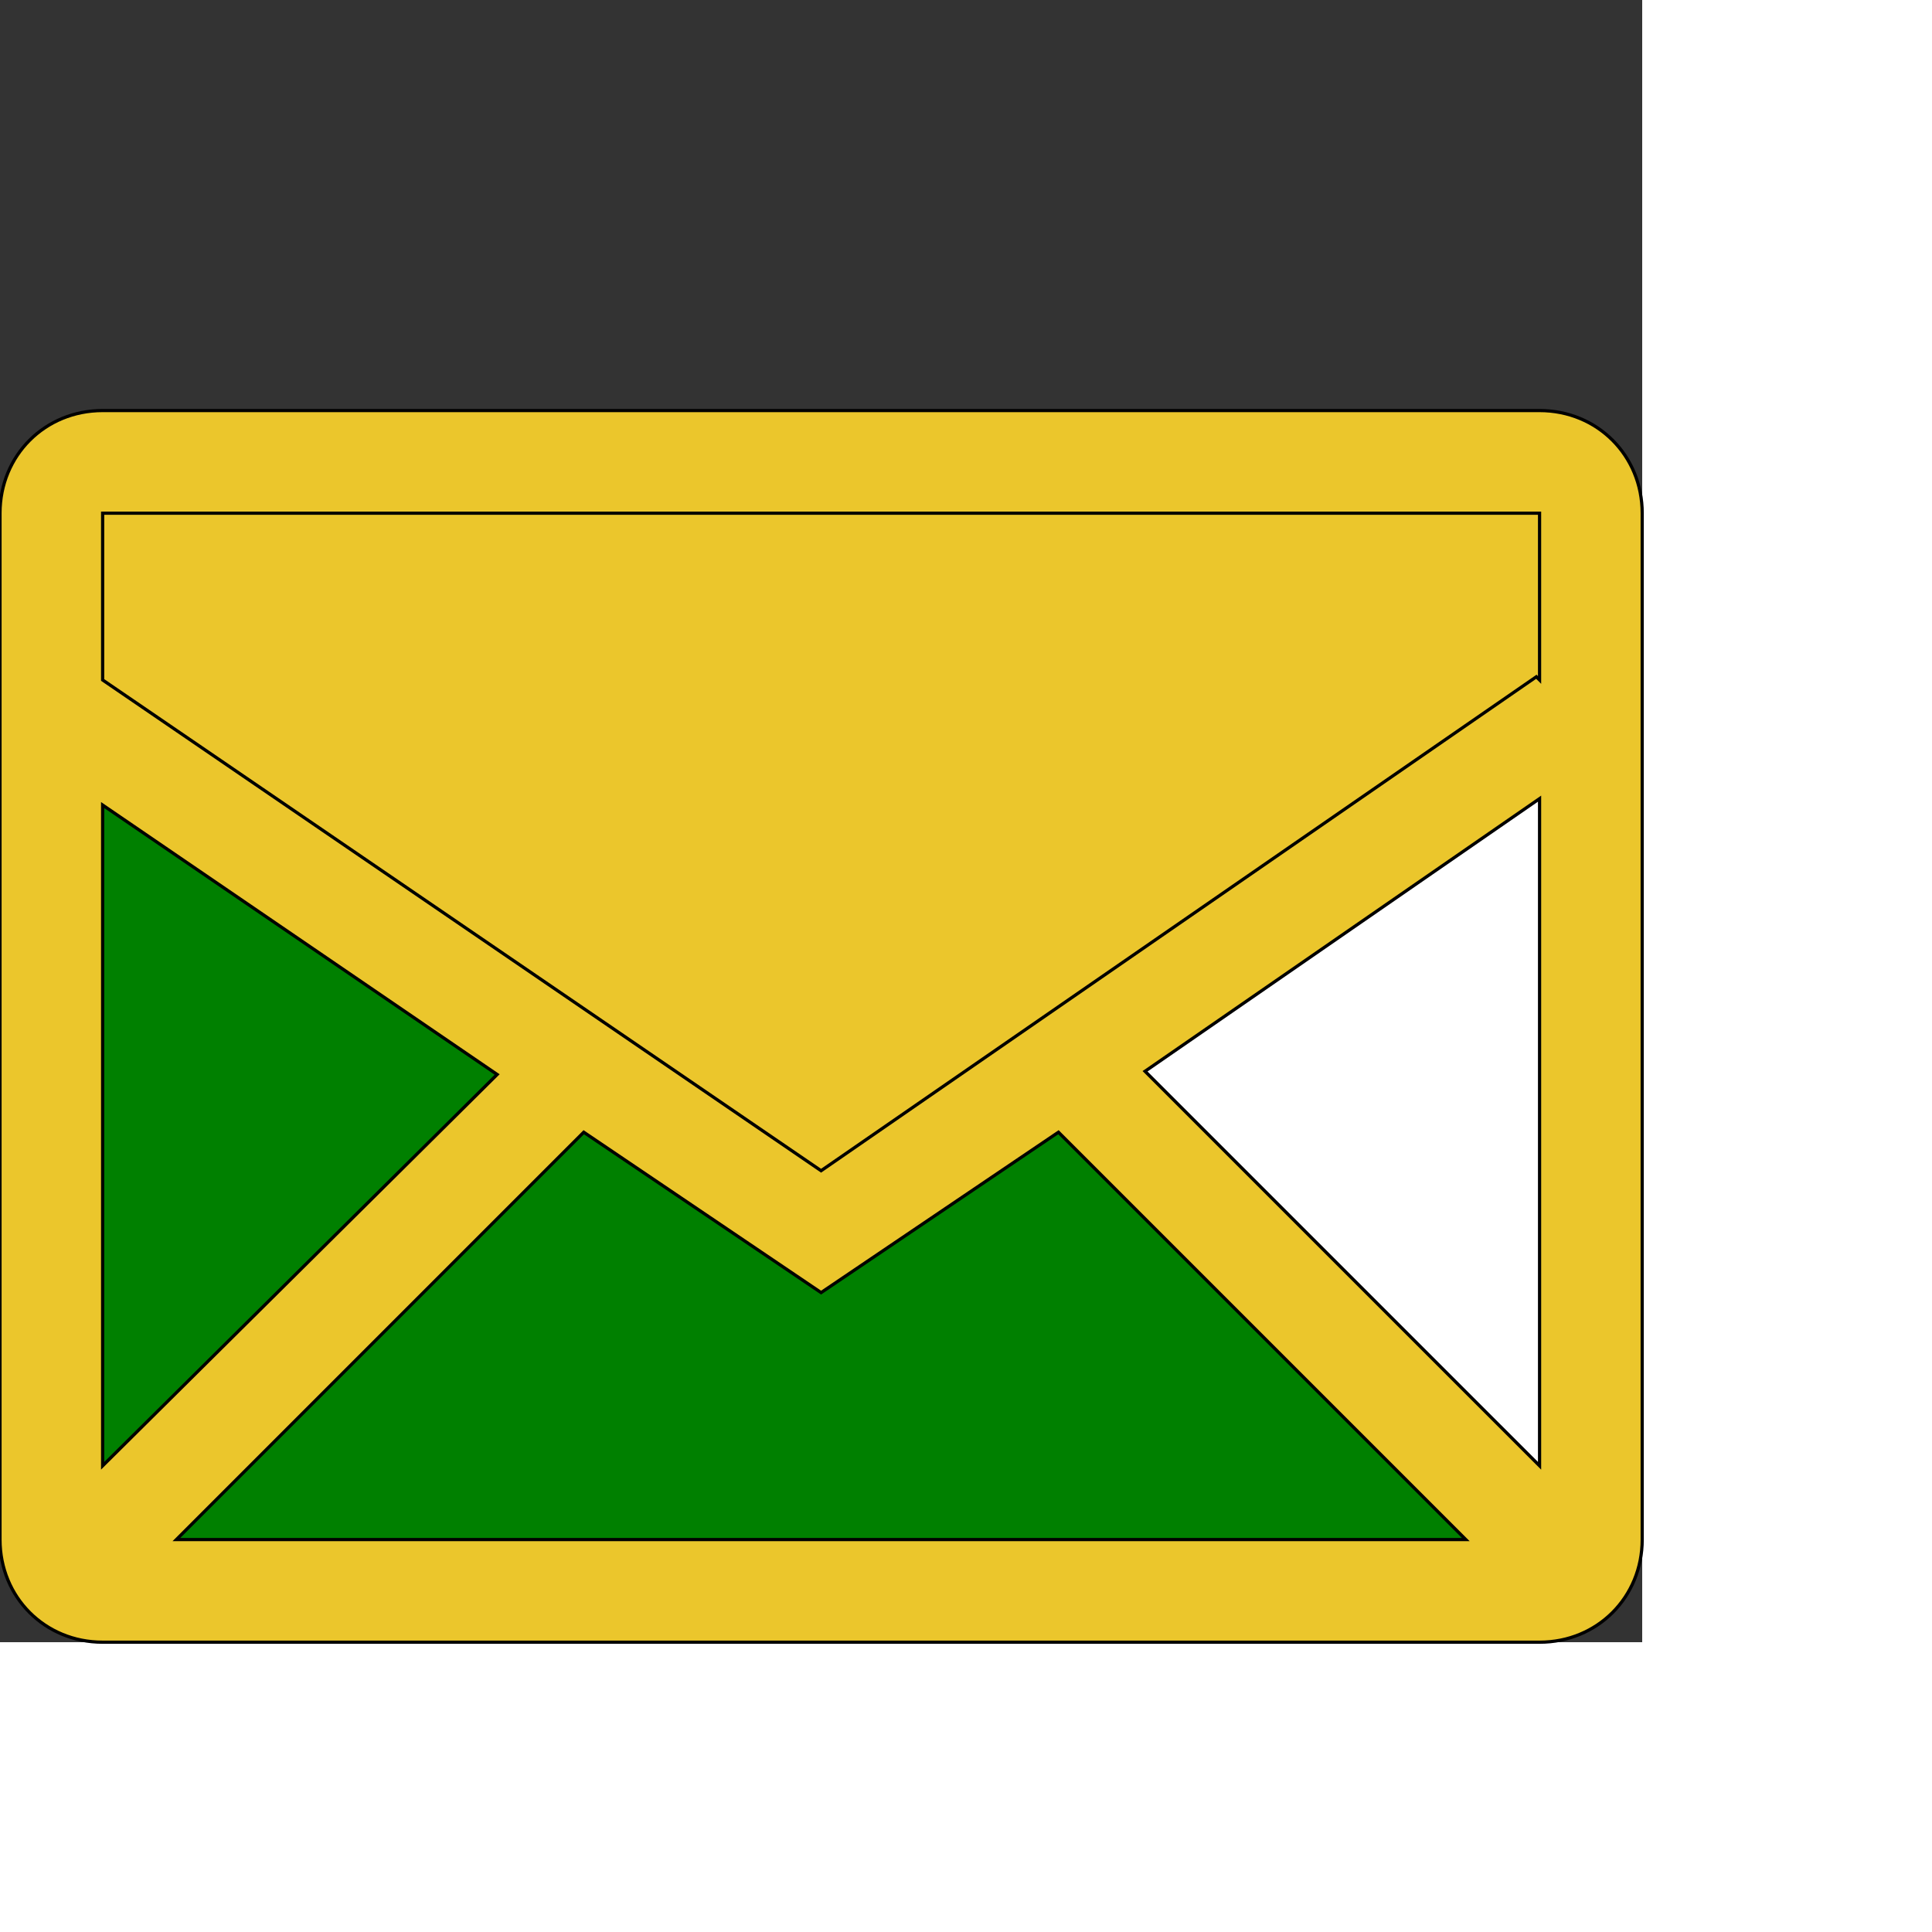
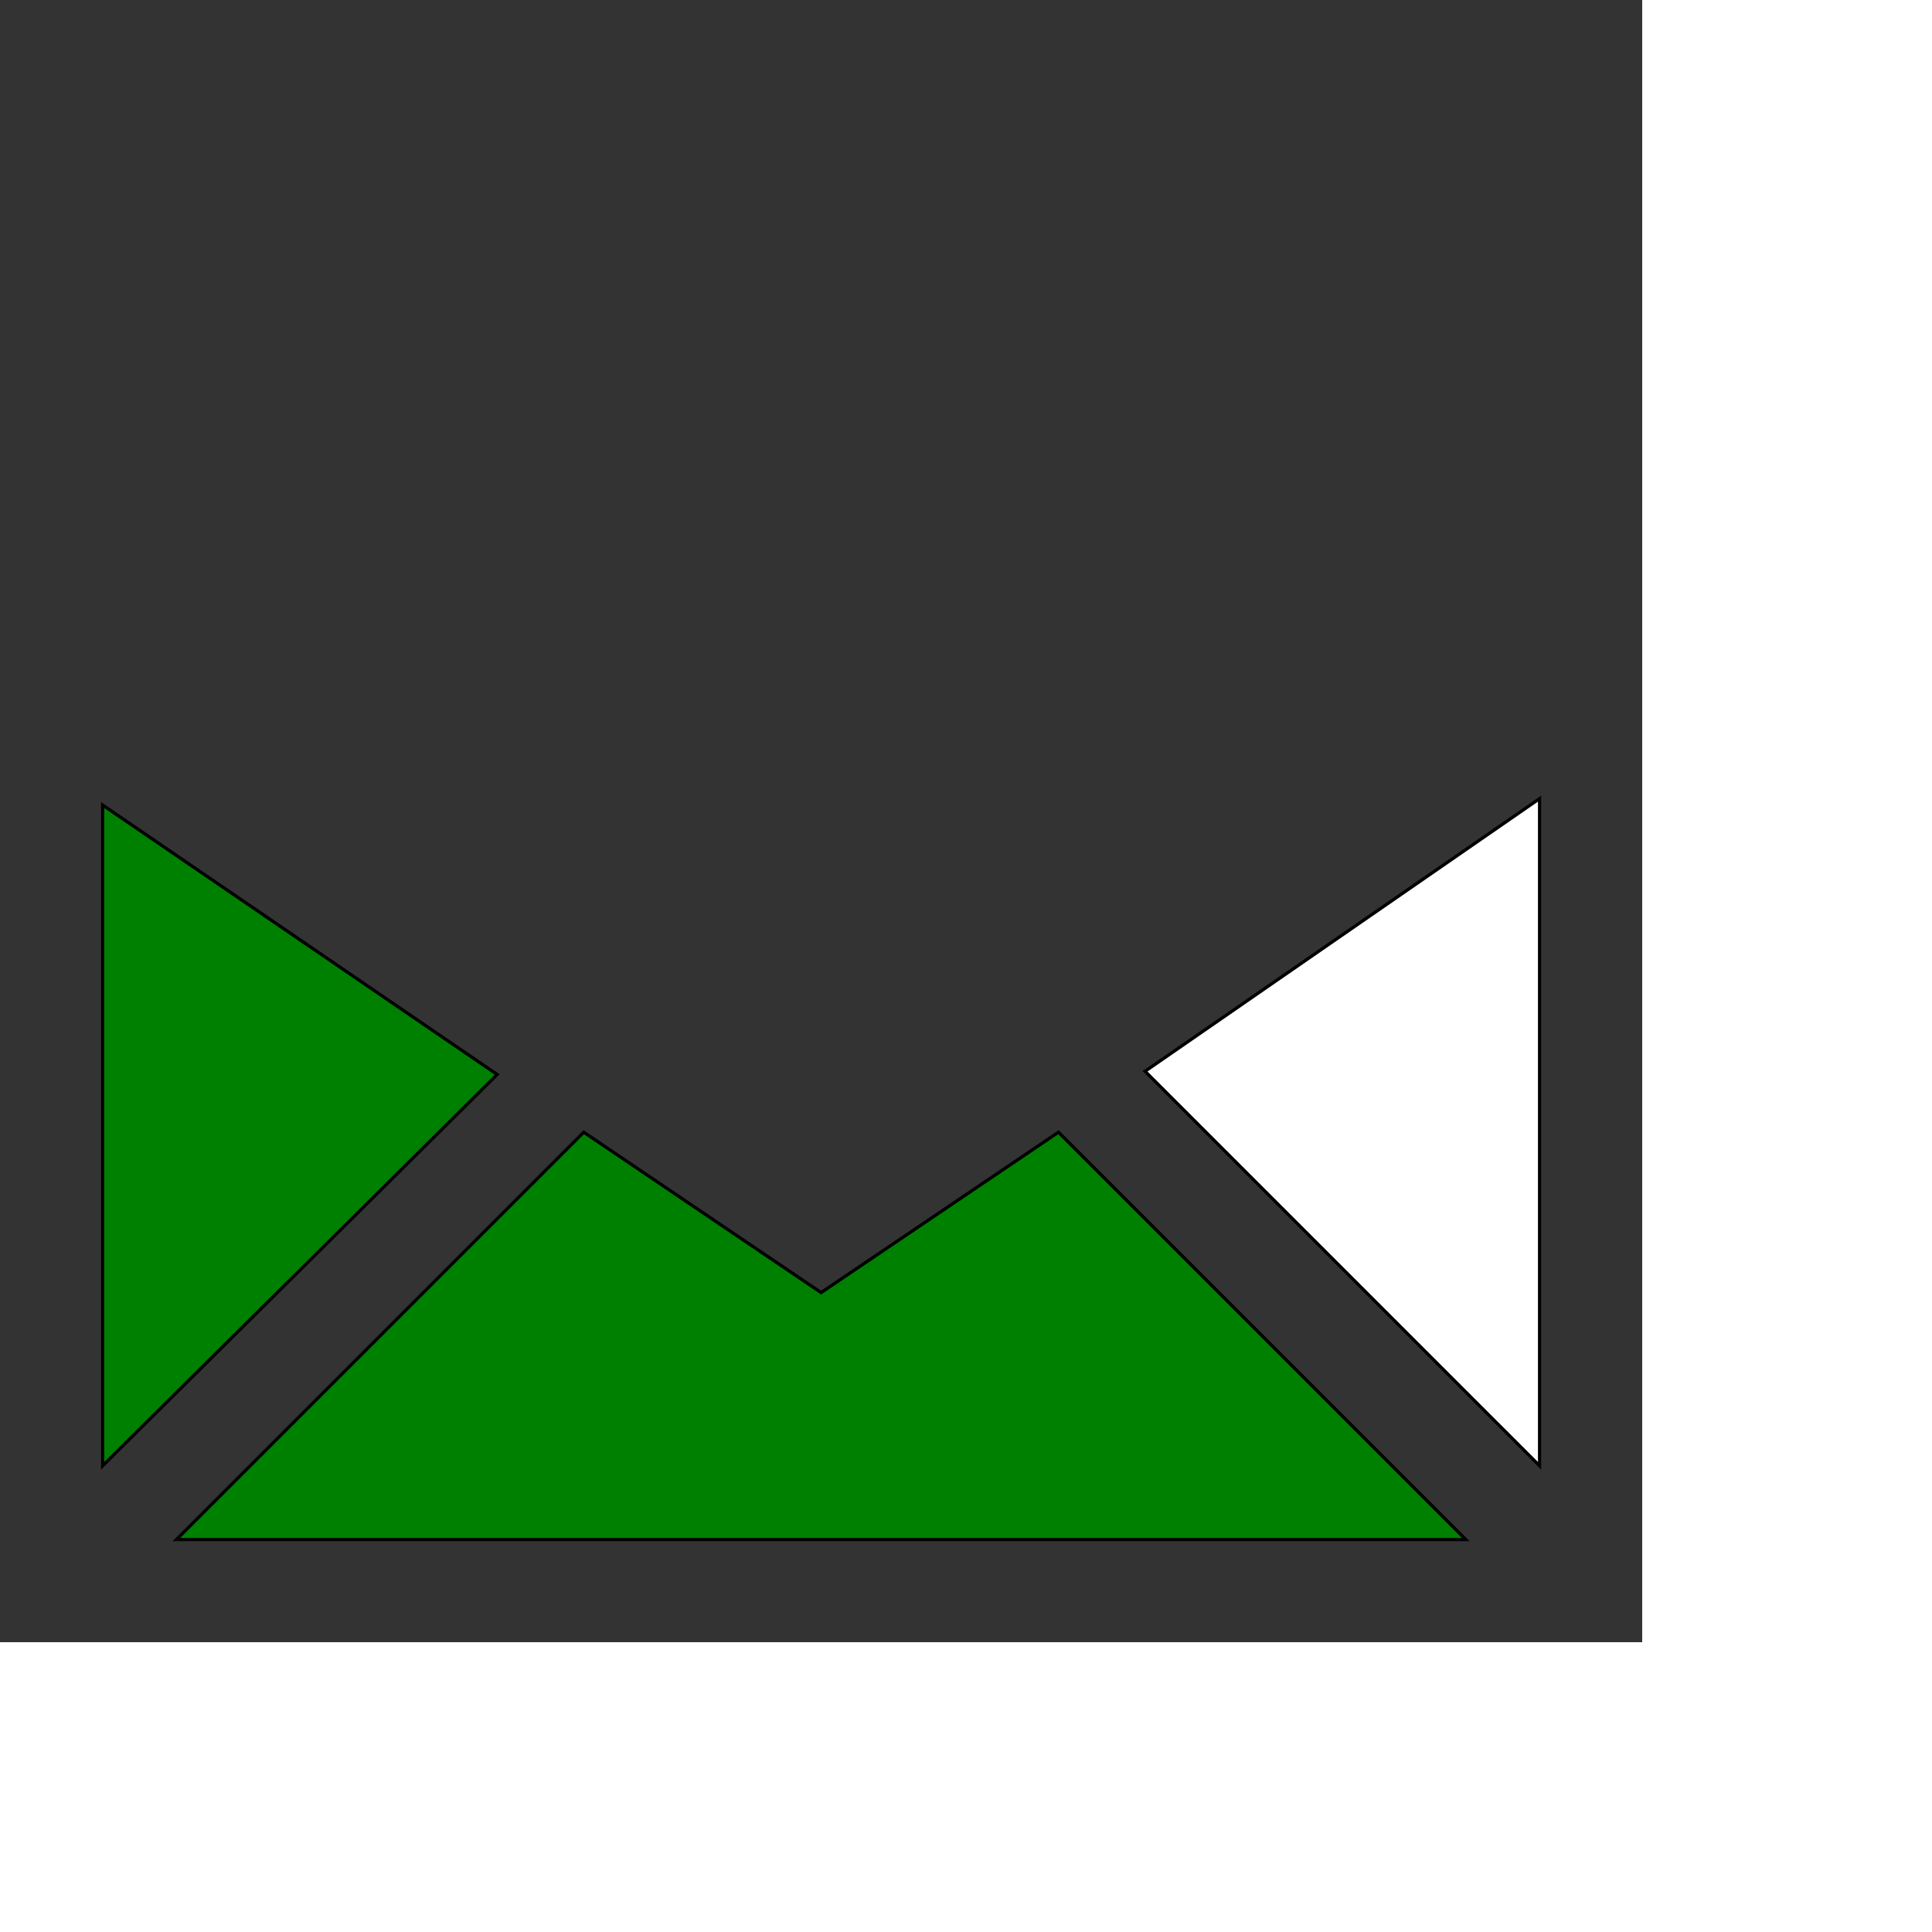
<svg xmlns="http://www.w3.org/2000/svg" id="th_ele_mail-1" width="100%" height="100%" version="1.1" preserveAspectRatio="xMidYMin slice" data-uid="ele_mail-1" data-keyword="ele_mail-1" viewBox="0 0 512 512" transform="matrix(0.85,0,0,0.85,0,0)" data-colors="[&quot;#ebc62c&quot;,&quot;#008000&quot;,&quot;#ffffff&quot;,&quot;#ebc62c&quot;,&quot;#008000&quot;,&quot;#008000&quot;]">
  <rect x="0" y="0" width="512" height="512" fill="#333333" stroke="none" />
-   <path id="th_ele_mail-1_0" d="M480 128L32 128C14 128 0 142 0 160L0 480C0 498 14 512 32 512L480 512C498 512 512 498 512 480L512 160C512 142 498 128 480 128Z " fill-rule="evenodd" fill="#ebc62c" stroke-width="1" stroke="#000000" />
  <path id="th_ele_mail-1_2" d="M32 457L32 251L155 335Z " fill-rule="evenodd" fill="#008000" stroke-width="1" stroke="#000000" />
  <path id="th_ele_mail-1_3" d="M357 334L480 249L480 457Z " fill-rule="evenodd" fill="#ffffff" stroke-width="1" stroke="#000000" />
-   <path id="th_ele_mail-1_4" d="M480 160L480 212L479 211L256 365L32 212L32 160Z " fill-rule="evenodd" fill="#ebc62c" stroke-width="1" stroke="#000000" />
  <path id="th_ele_mail-1_1" d="M182 353L256 403L330 353L457 480L55 480Z " fill-rule="evenodd" fill="#008000" stroke-width="1" stroke="#000000" />
  <defs id="SvgjsDefs8130" fill="#008000" />
</svg>